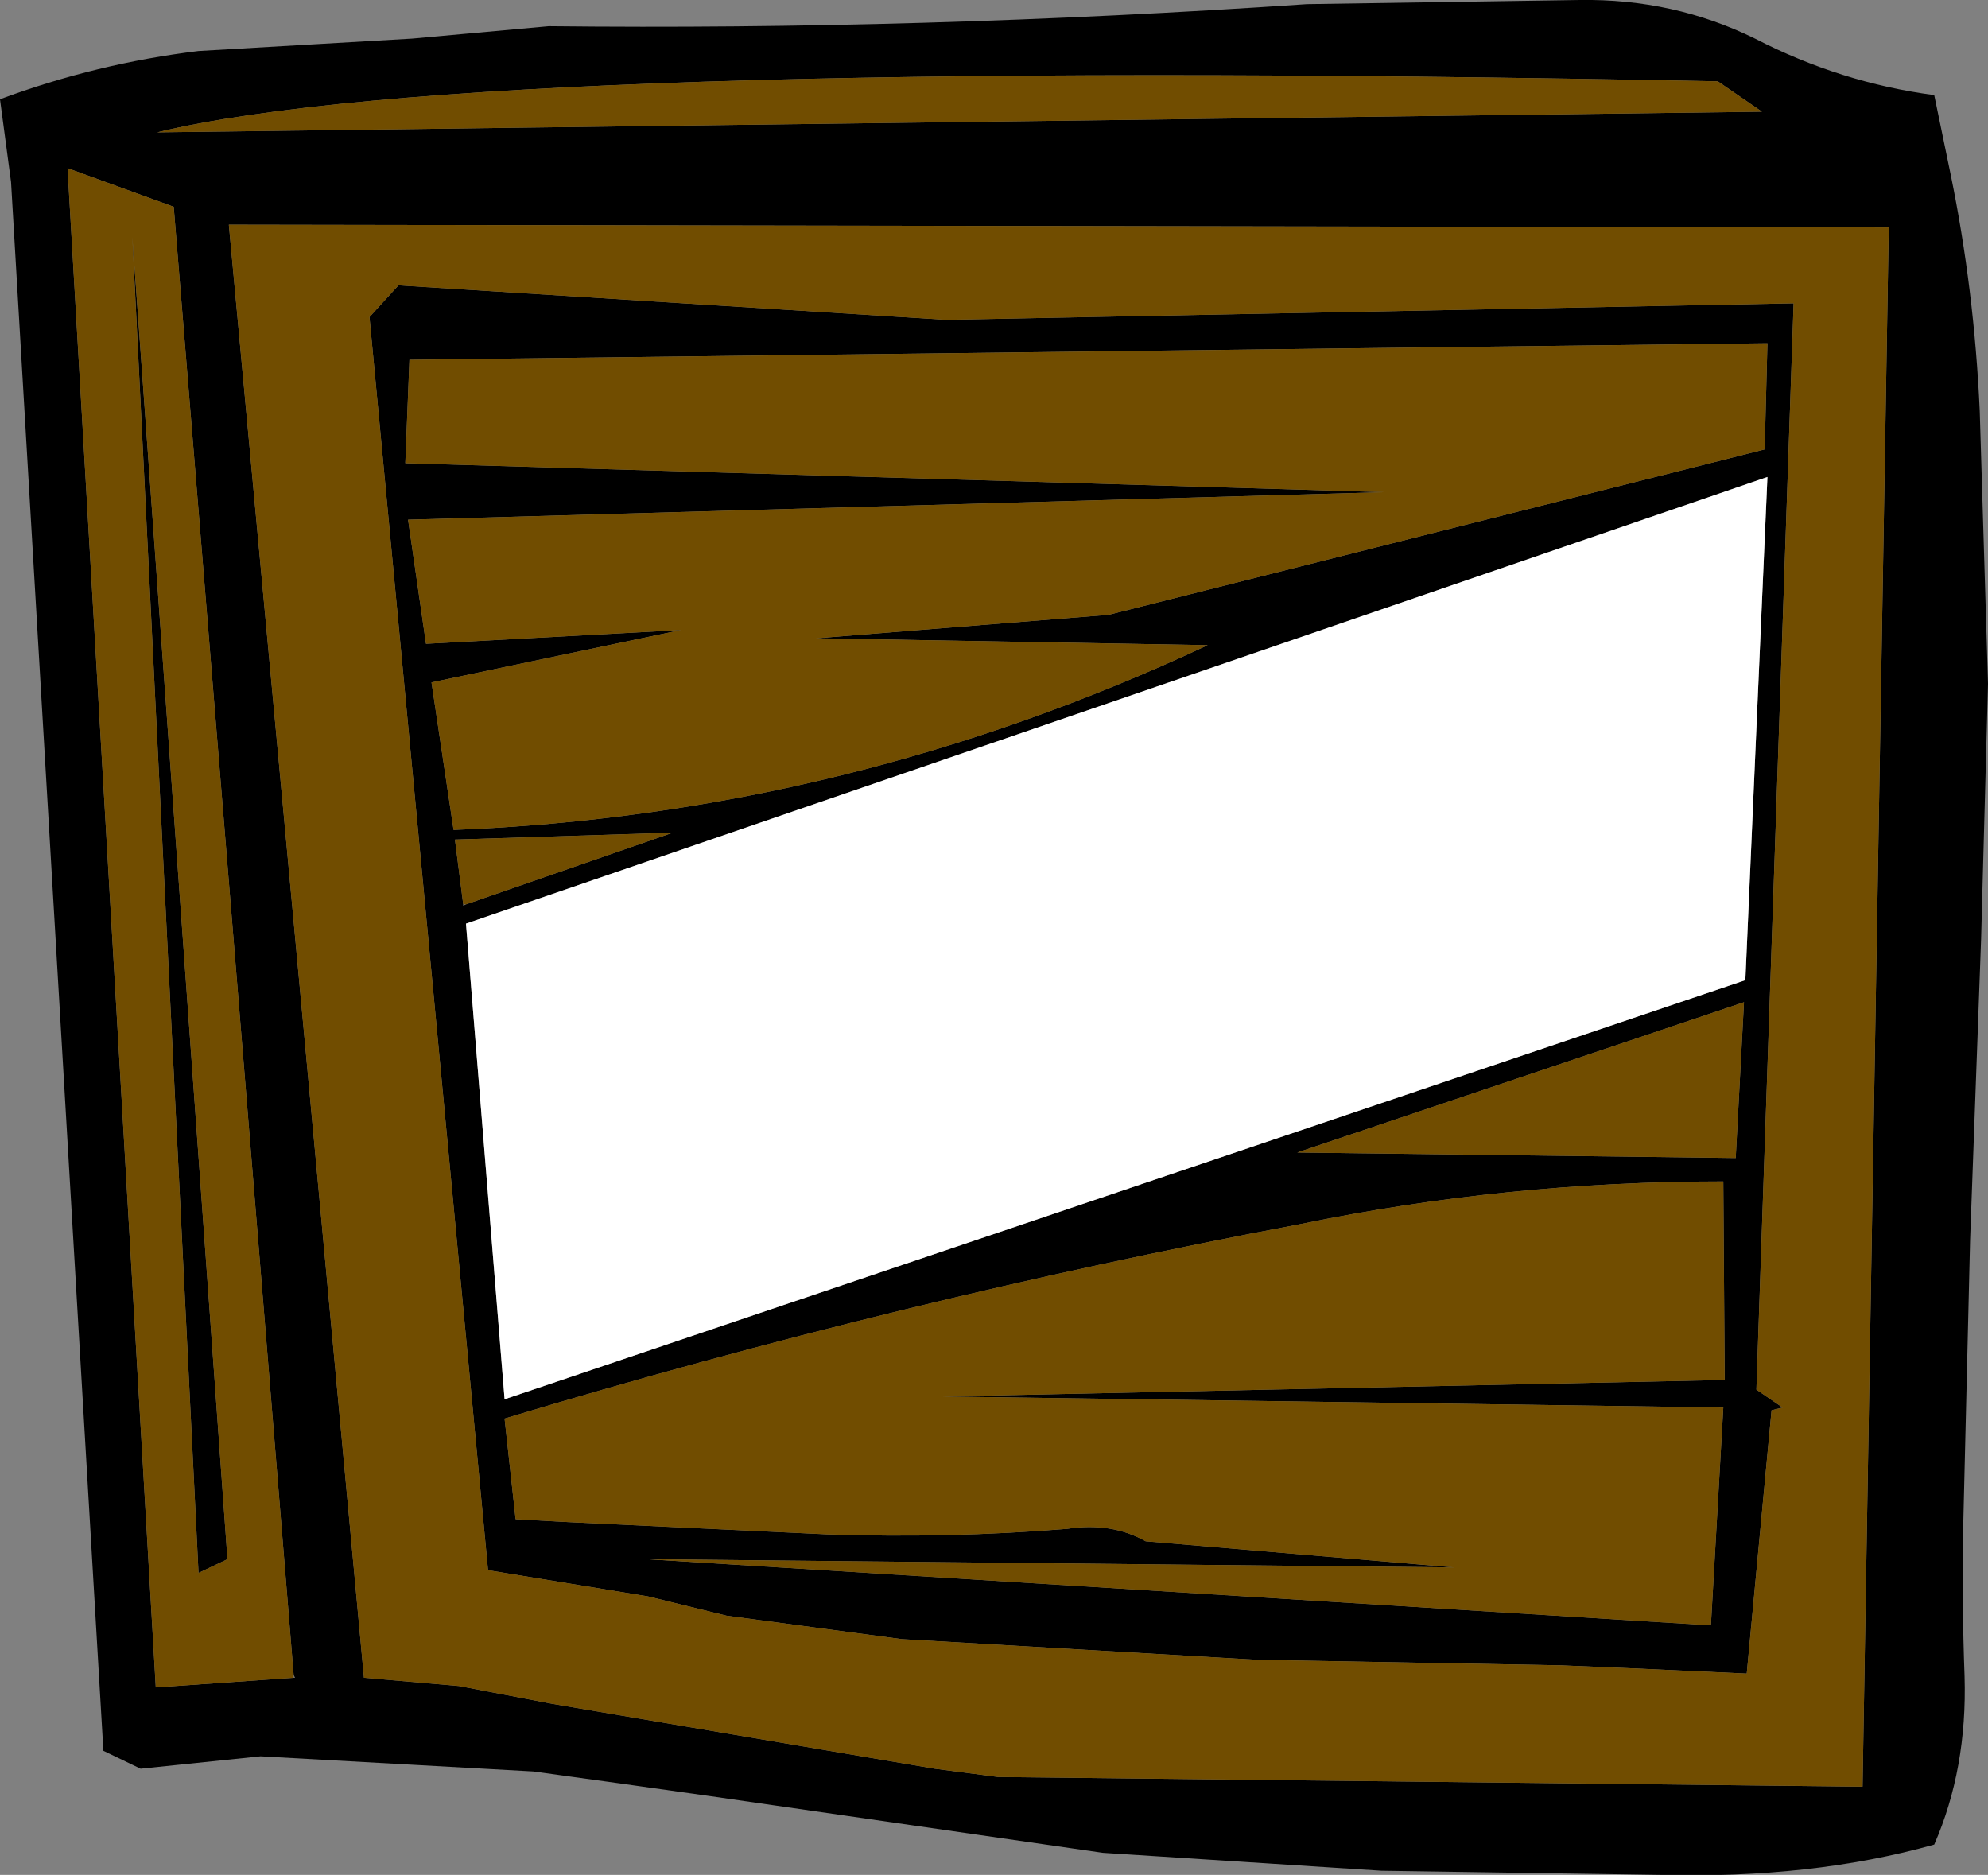
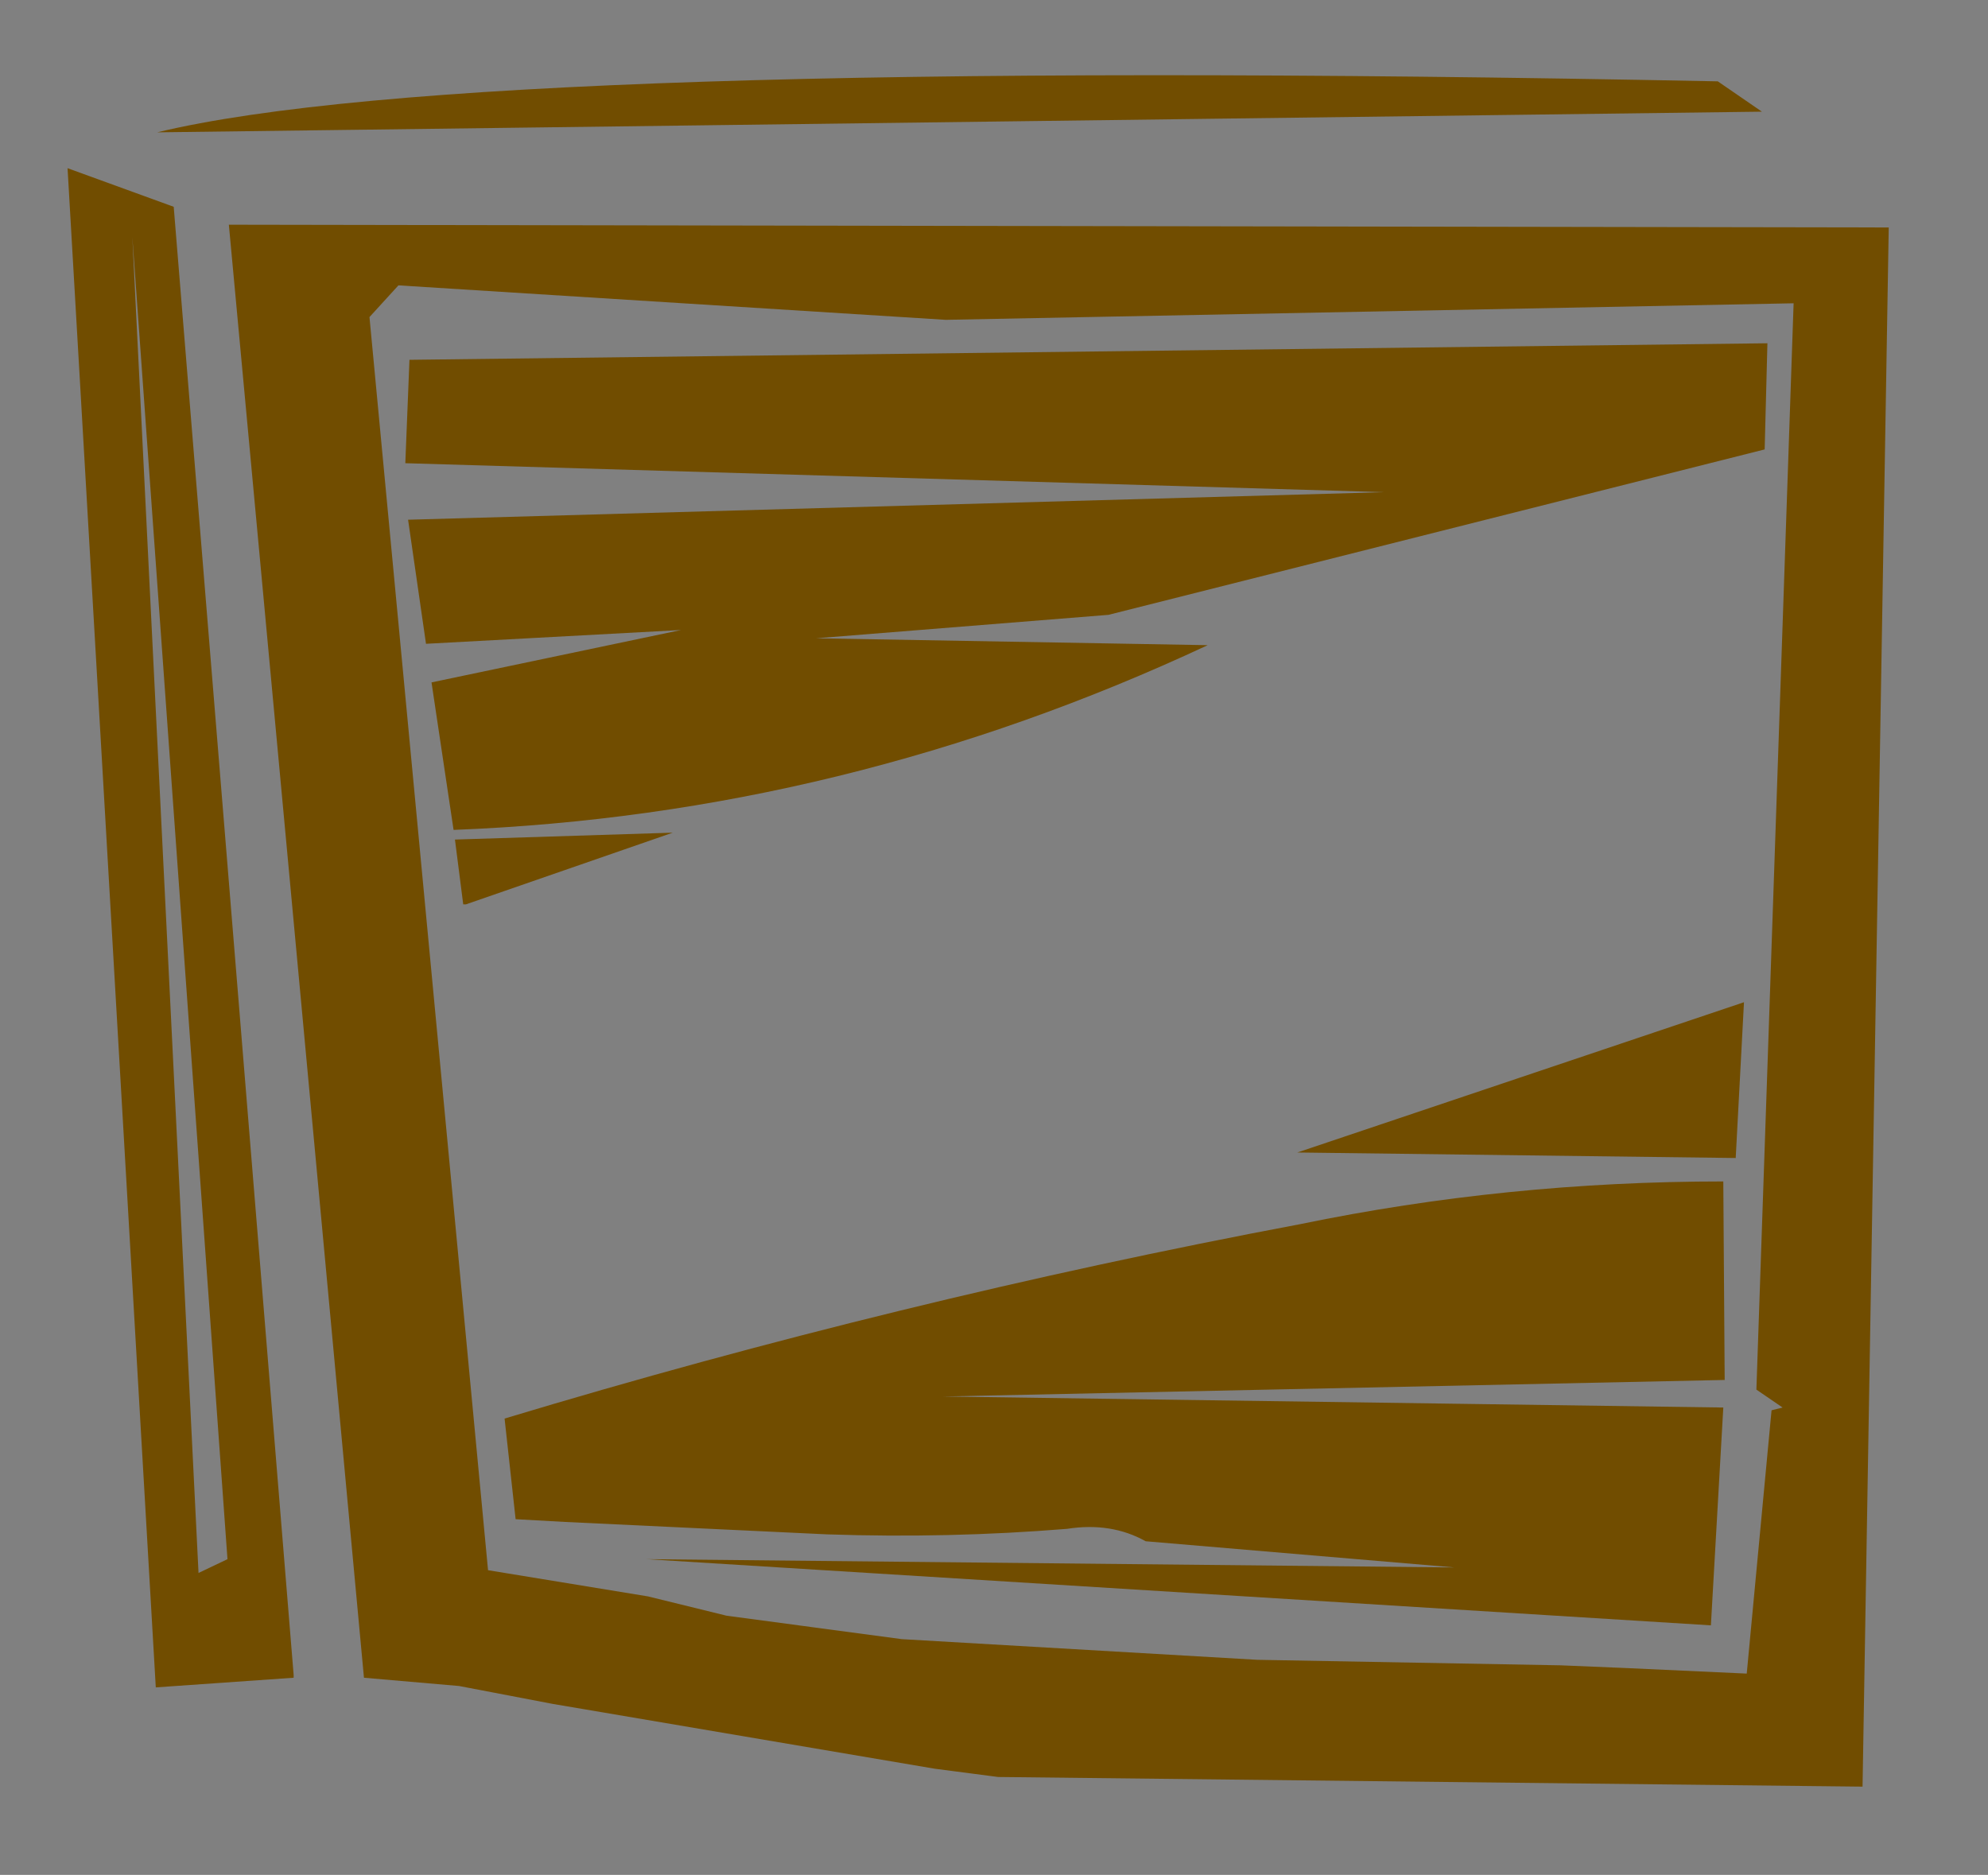
<svg xmlns="http://www.w3.org/2000/svg" height="68.0px" width="72.1px">
  <rect width="100%" height="100%" fill="#808080" stroke="none" />
  <g transform="matrix(1.0, 0.0, 0.0, 1.0, 38.2, 34.0)">
-     <path d="M32.55 -27.65 Q33.4 -23.5 33.6 -19.1 L33.9 -9.2 33.65 0.05 33.25 11.0 33.0 21.4 Q32.95 24.1 33.05 26.8 33.15 30.15 31.95 32.9 27.5 34.15 22.0 34.0 L11.9 33.85 1.8 33.2 -12.4 31.15 -15.6 30.7 -18.85 30.25 -28.75 29.7 -33.1 30.15 -34.45 29.5 -37.8 -27.4 -38.2 -30.4 Q-34.7 -31.7 -31.0 -32.15 L-23.25 -32.6 -18.3 -33.05 Q-4.8 -32.9 9.2 -33.85 L15.8 -33.95 19.1 -34.0 Q22.5 -34.05 25.45 -32.6 28.55 -31.0 31.95 -30.55 L32.55 -27.65 M29.35 30.8 L30.3 -25.75 -29.9 -25.85 -25.0 26.85 -21.55 27.15 -18.15 27.8 -4.3 30.15 -2.0 30.45 29.35 30.8 M24.35 16.05 L24.3 8.85 Q16.45 8.85 8.95 10.4 -5.65 13.15 -19.9 17.45 L-19.5 21.1 -17.7 21.2 -8.2 21.65 Q-3.8 21.8 0.5 21.45 2.1 21.2 3.35 21.9 L14.55 22.85 -14.75 22.55 23.85 24.95 24.3 17.05 -4.0 16.65 24.35 16.05 M25.5 16.4 L26.45 17.05 26.05 17.15 25.15 26.7 20.8 26.5 18.4 26.4 7.4 26.2 -5.5 25.45 -11.85 24.6 -14.7 23.9 -20.5 22.95 -24.8 -22.5 -23.75 -23.65 -3.9 -22.4 26.85 -23.0 25.5 16.4 M24.75 8.0 L25.05 2.35 8.85 7.8 24.75 8.0 M25.8 -17.7 L25.9 -21.55 -23.35 -20.95 -23.5 -17.2 12.0 -16.15 -23.4 -15.15 -22.75 -10.65 -13.5 -11.15 -22.55 -9.25 -21.75 -3.9 Q-7.55 -4.45 5.6 -10.6 L-8.6 -10.85 2.0 -11.7 25.8 -17.7 M25.7 -29.95 L24.1 -31.05 Q-21.1 -31.95 -32.5 -29.2 L25.7 -29.95 M25.1 1.55 L25.9 -16.7 -21.3 -0.5 -19.9 16.75 25.1 1.55 M-27.55 26.75 L-31.9 -26.5 -35.75 -27.9 -32.55 27.2 -27.55 26.85 -27.5 26.85 -27.55 26.75 M-21.3 -1.2 L-13.8 -3.8 -21.7 -3.55 -21.4 -1.2 -21.4 -1.15 -21.3 -1.2 M-29.95 22.55 L-31.0 23.05 -33.4 -25.4 -29.95 22.55" fill="#000000" fill-rule="evenodd" stroke="none" />
    <path d="M25.7 -29.95 L-32.5 -29.2 Q-21.1 -31.95 24.1 -31.05 L25.7 -29.95 M25.8 -17.7 L2.0 -11.7 -8.6 -10.85 5.6 -10.6 Q-7.55 -4.45 -21.75 -3.9 L-22.55 -9.25 -13.5 -11.15 -22.75 -10.65 -23.4 -15.15 12.0 -16.15 -23.5 -17.2 -23.35 -20.95 25.9 -21.55 25.8 -17.7 M24.75 8.0 L8.85 7.8 25.05 2.35 24.75 8.0 M25.5 16.4 L26.85 -23.0 -3.9 -22.4 -23.75 -23.65 -24.8 -22.5 -20.5 22.95 -14.7 23.9 -11.85 24.6 -5.5 25.45 7.4 26.2 18.4 26.4 20.8 26.5 25.15 26.7 26.05 17.15 26.45 17.05 25.5 16.4 M24.35 16.05 L-4.0 16.65 24.3 17.05 23.85 24.95 -14.75 22.55 14.55 22.85 3.35 21.9 Q2.1 21.2 0.5 21.45 -3.8 21.8 -8.2 21.65 L-17.7 21.2 -19.5 21.1 -19.9 17.45 Q-5.65 13.15 8.95 10.4 16.45 8.85 24.3 8.85 L24.35 16.05 M29.35 30.8 L-2.0 30.45 -4.3 30.15 -18.15 27.8 -21.55 27.15 -25.0 26.85 -29.9 -25.85 30.3 -25.75 29.35 30.8 M-27.55 26.85 L-32.55 27.2 -35.75 -27.9 -31.9 -26.5 -27.55 26.75 -27.55 26.85 M-21.3 -1.2 L-21.4 -1.2 -21.7 -3.55 -13.8 -3.8 -21.3 -1.2 M-29.95 22.55 L-33.4 -25.4 -31.0 23.05 -29.95 22.55" fill="#714d00" fill-rule="evenodd" stroke="none" />
-     <path d="M25.1 1.55 L-19.9 16.75 -21.3 -0.5 25.9 -16.7 25.1 1.55" fill="#ffffff" fill-rule="evenodd" stroke="none" />
  </g>
</svg>